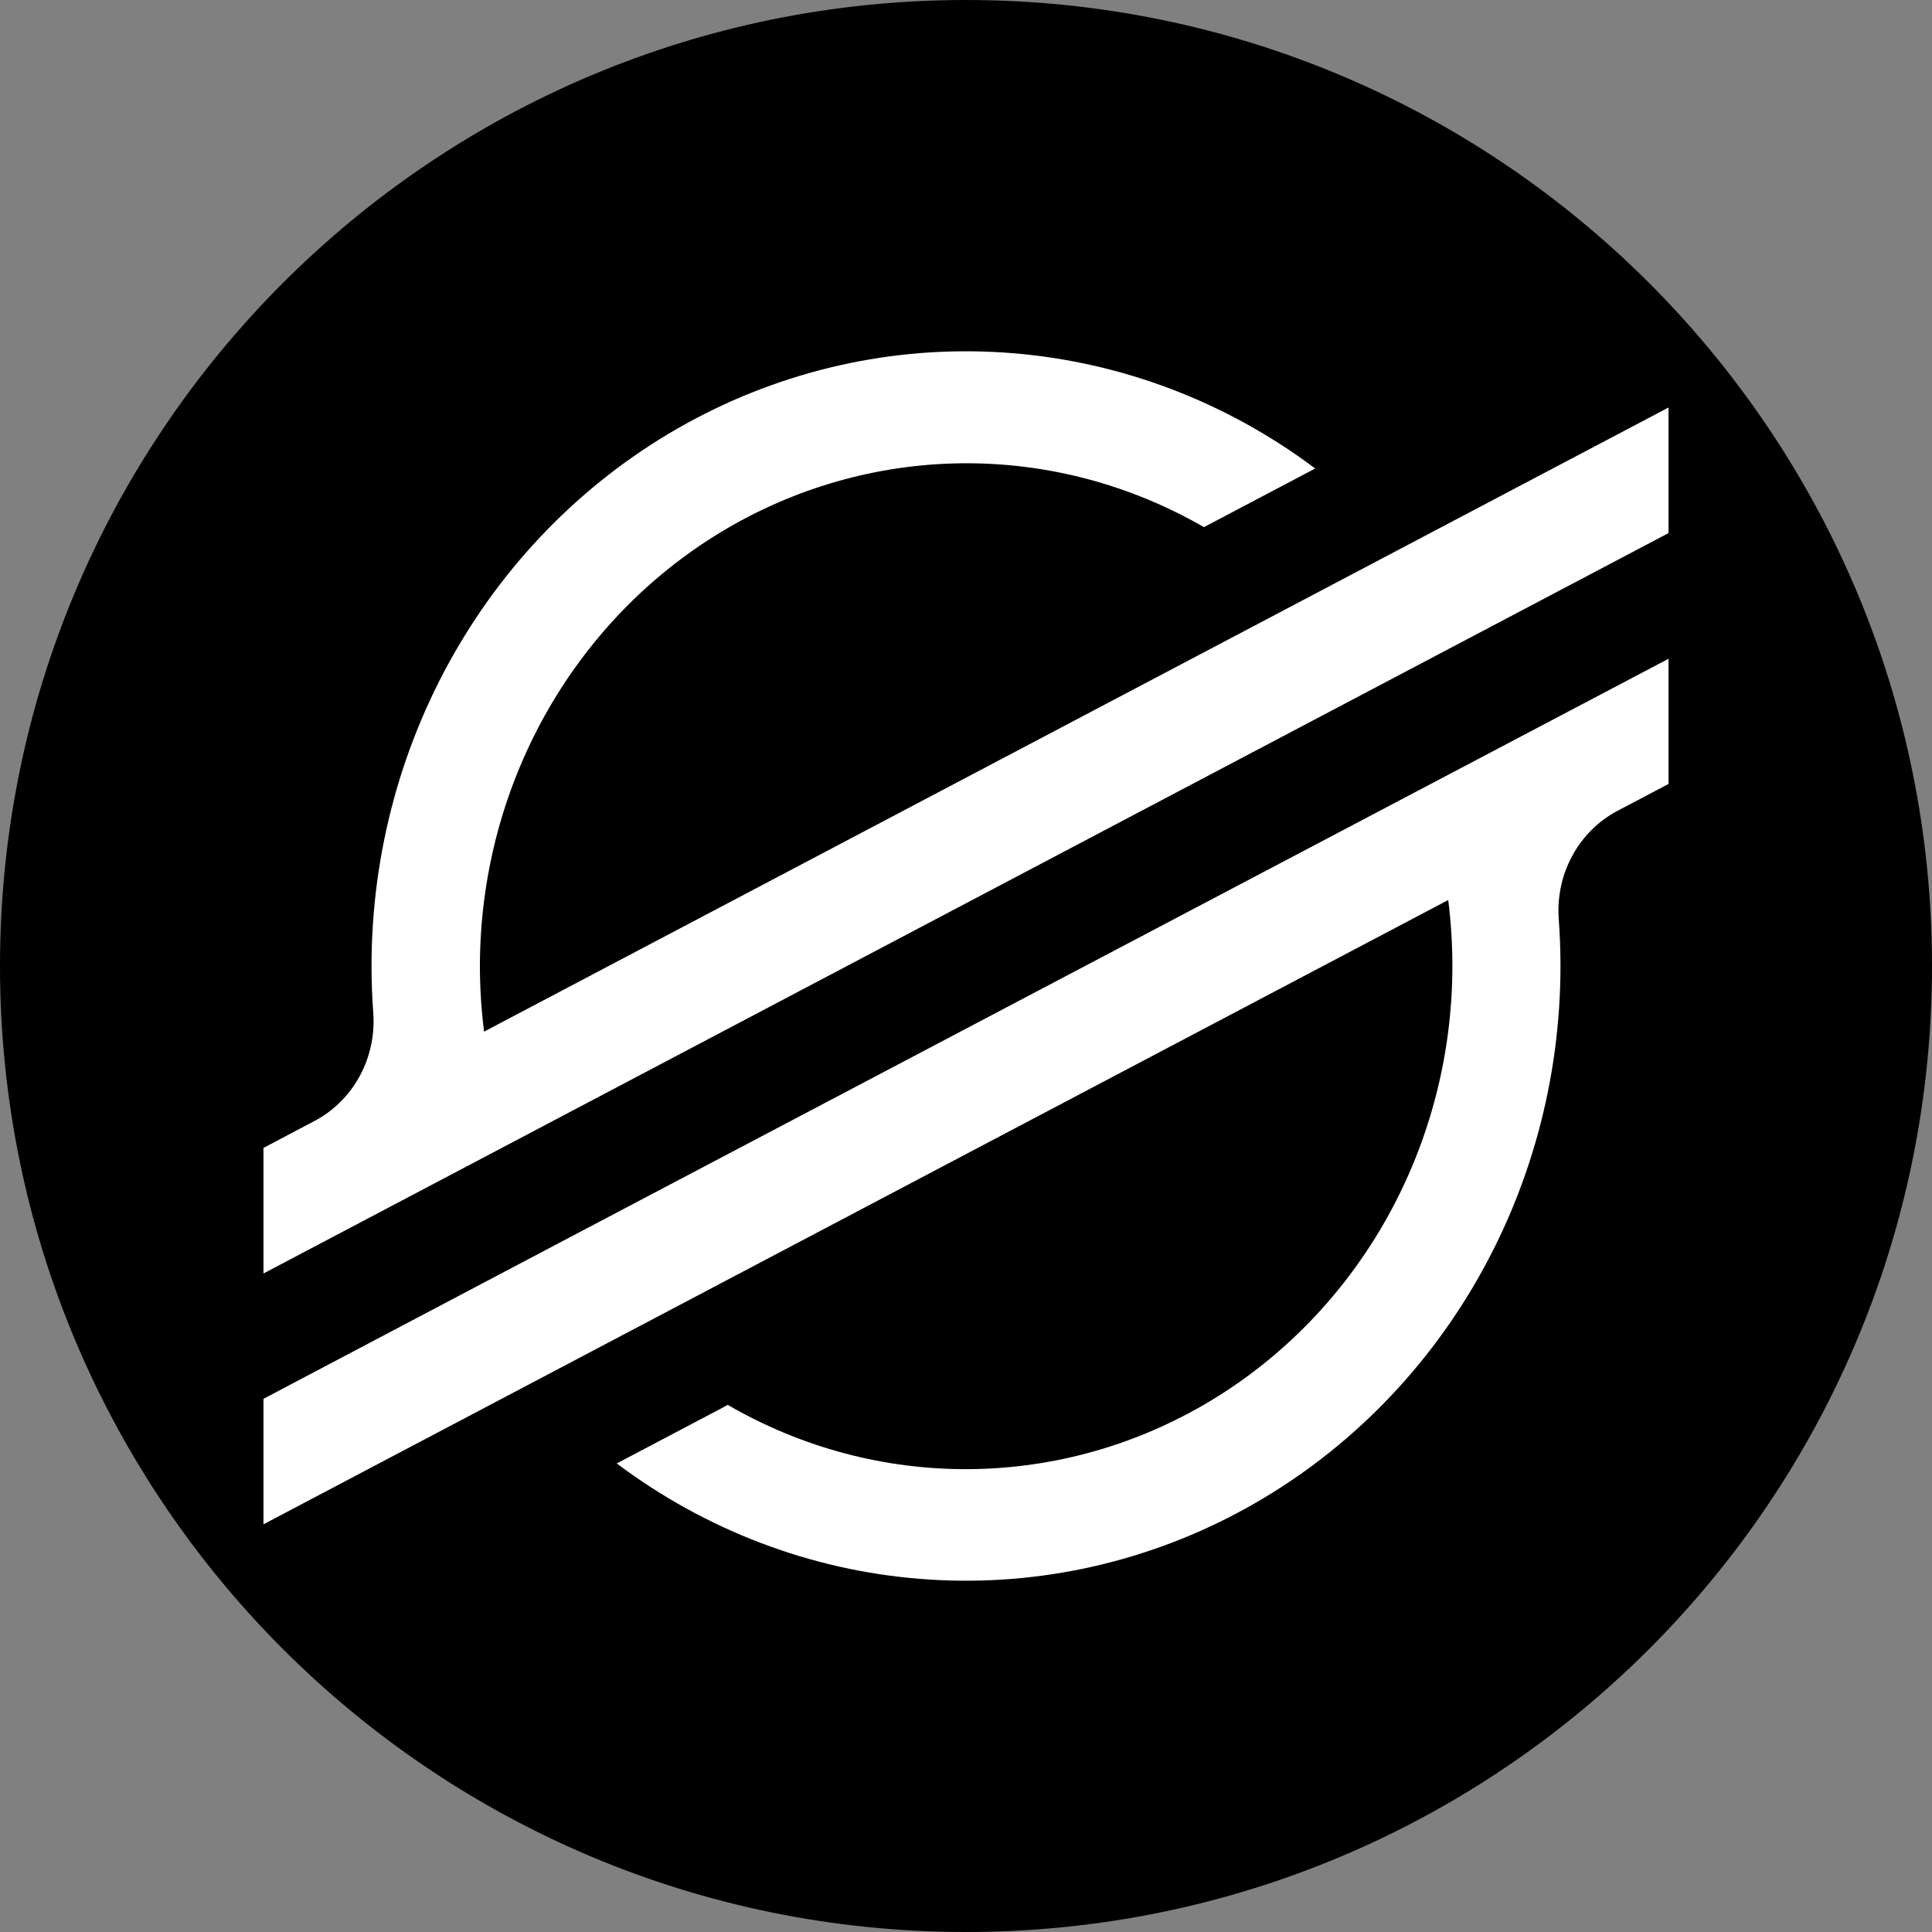
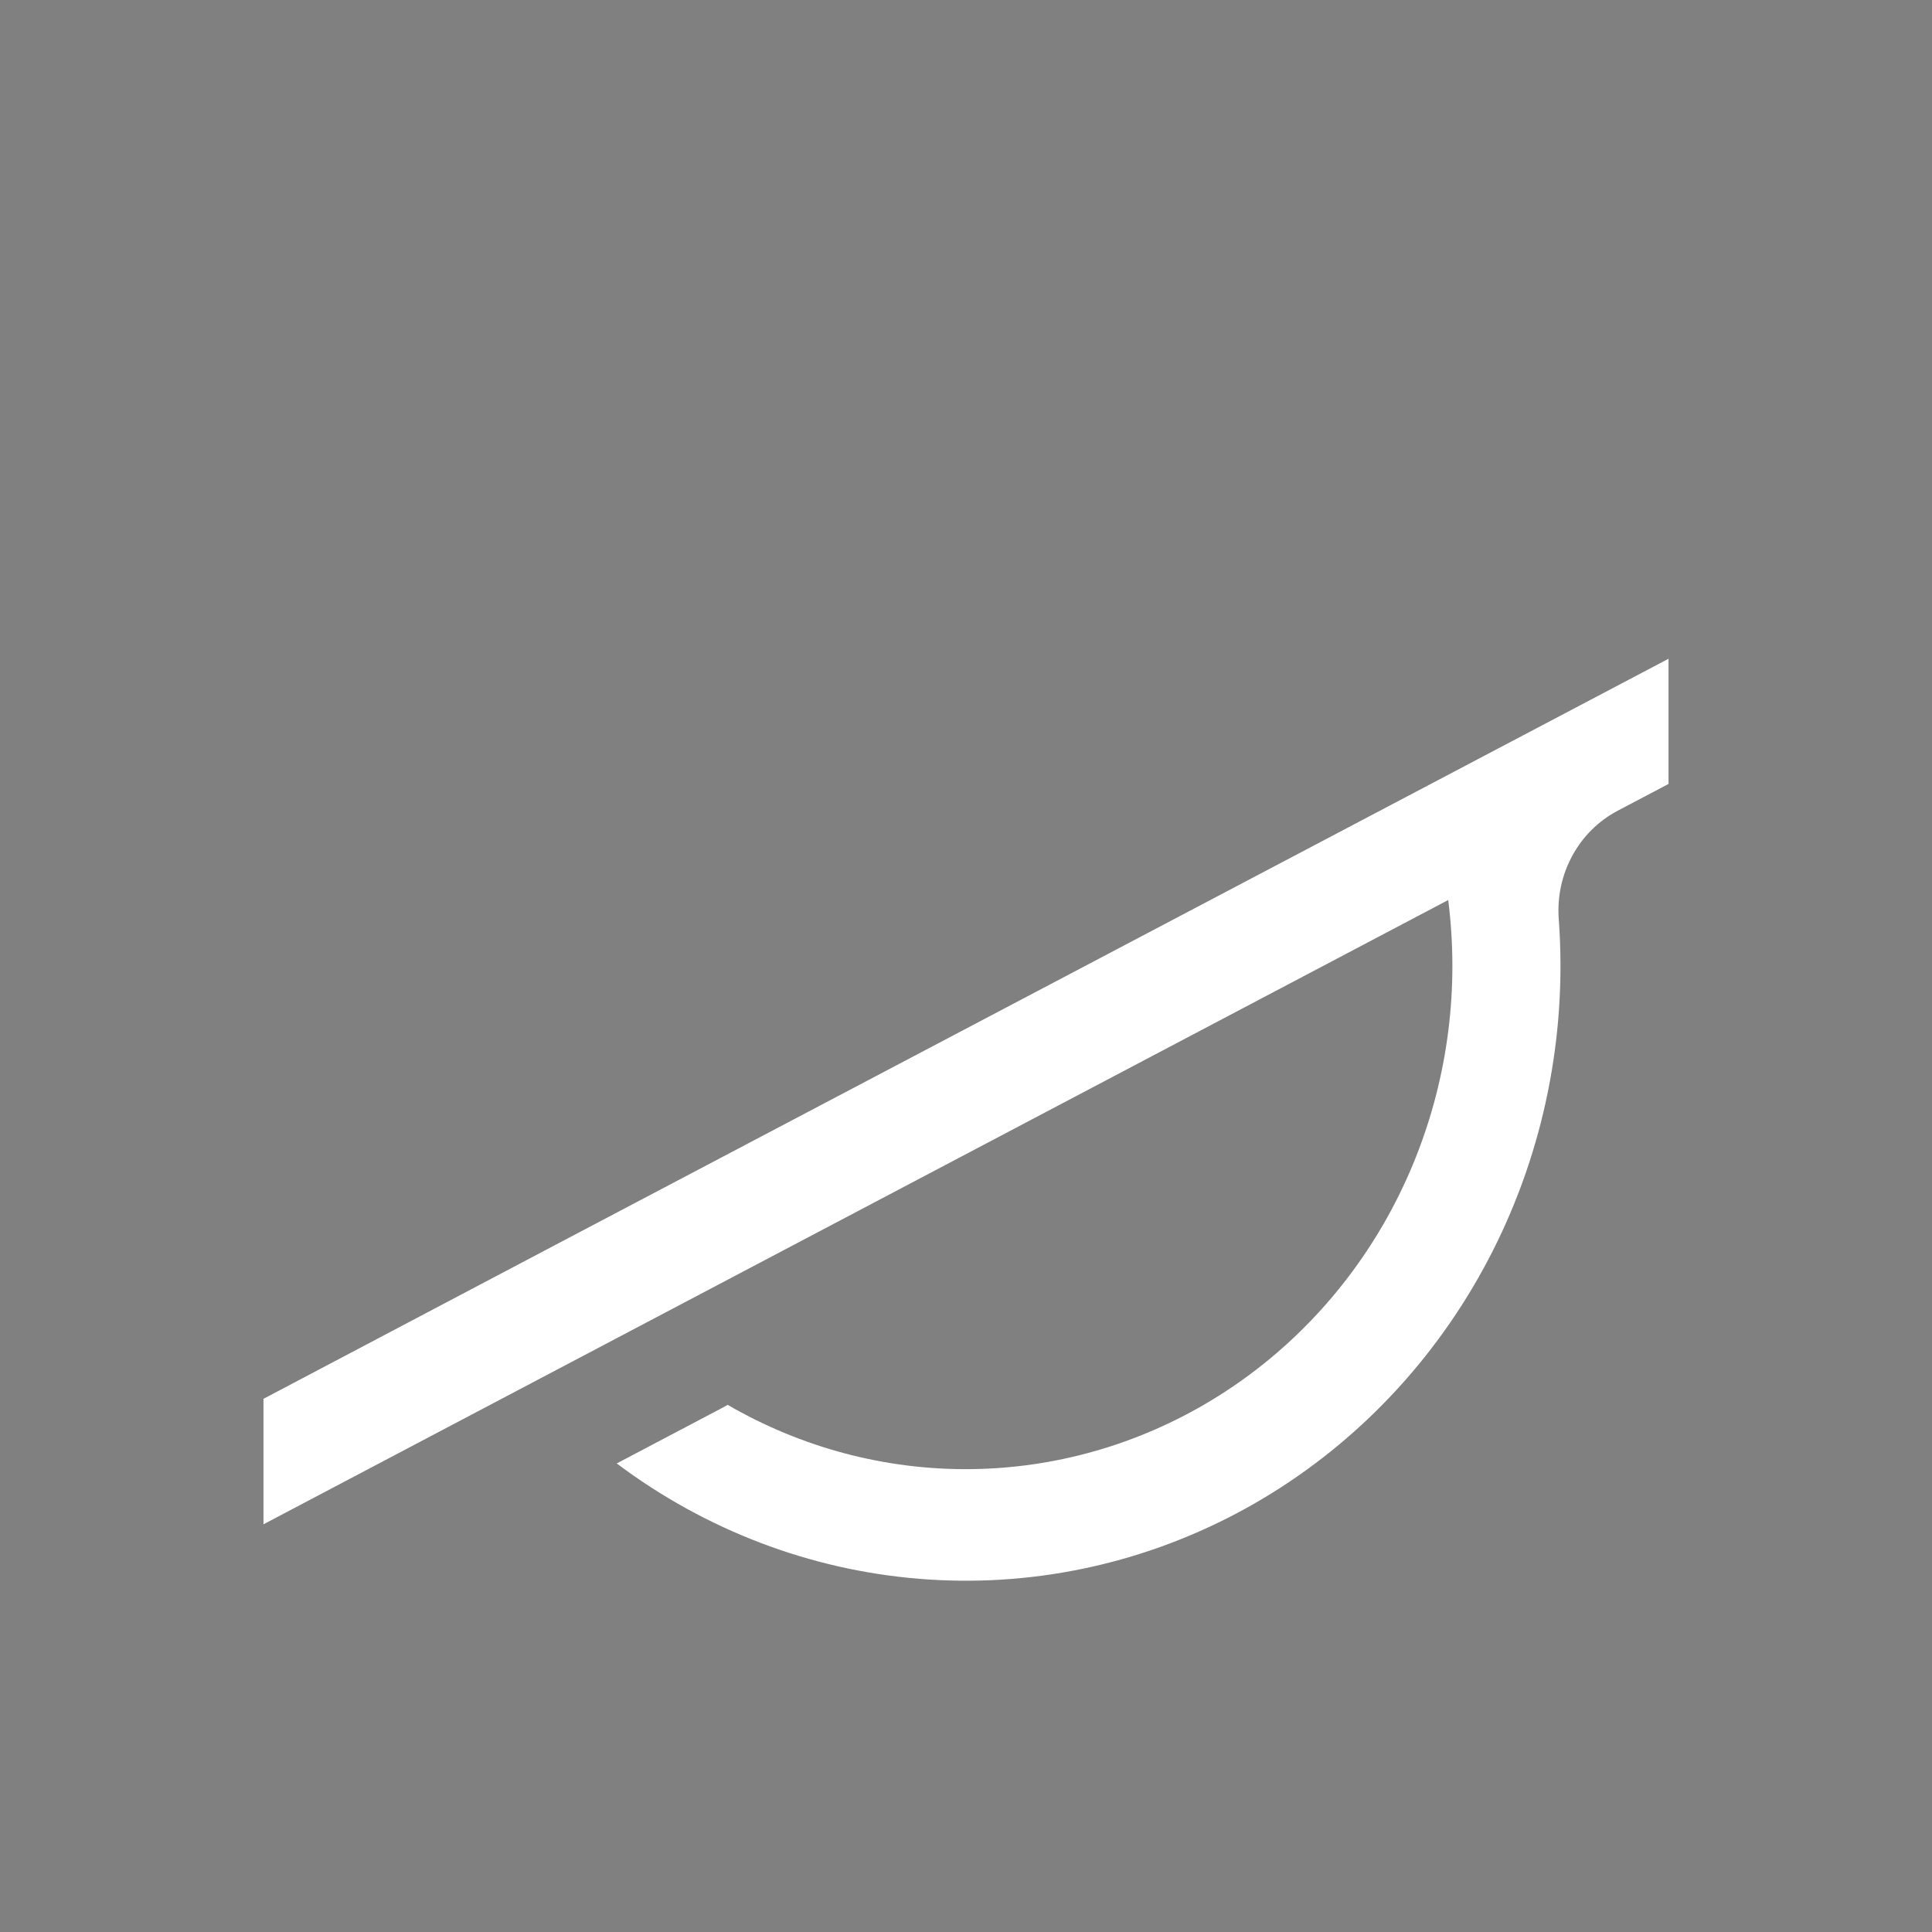
<svg xmlns="http://www.w3.org/2000/svg" width="40" height="40" viewBox="0 0 40 40" fill="none">
  <rect x="0" y="0" width="40" height="40" fill="#808080" stroke="none" />
-   <path d="M20 40C31.046 40 40 31.046 40 20C40 8.954 31.046 0 20 0C8.954 0 0 8.954 0 20C0 31.046 8.954 40 20 40Z" fill="black" />
-   <path d="M10.022 21.359C9.965 20.908 9.936 20.453 9.936 19.998C9.938 18.183 10.399 16.4 11.273 14.825C12.147 13.251 13.403 11.939 14.918 11.021C16.432 10.104 18.152 9.611 19.908 9.592C21.663 9.573 23.393 10.029 24.926 10.914L27.23 9.7C25.393 8.321 23.224 7.495 20.961 7.312C18.698 7.128 16.431 7.596 14.409 8.662C12.387 9.728 10.69 11.351 9.505 13.353C8.319 15.354 7.692 17.655 7.692 20.002C7.692 20.326 7.704 20.649 7.728 20.971C7.761 21.426 7.664 21.882 7.447 22.28C7.231 22.678 6.905 23.001 6.512 23.208L5.455 23.766V26.366L34.545 11.037V8.437L10.022 21.359Z" fill="white" />
  <path d="M34.545 13.639L11.581 25.731L5.455 28.961V31.559L29.984 18.634C30.041 19.088 30.07 19.545 30.07 20.003C30.069 21.821 29.608 23.607 28.734 25.183C27.859 26.759 26.601 28.072 25.084 28.99C23.567 29.908 21.845 30.4 20.087 30.417C18.33 30.434 16.599 29.975 15.066 29.086L14.943 29.154L12.769 30.299C14.605 31.678 16.774 32.505 19.037 32.688C21.299 32.872 23.566 32.405 25.588 31.34C27.61 30.274 29.307 28.652 30.493 26.651C31.679 24.651 32.307 22.35 32.308 20.003C32.308 19.676 32.296 19.349 32.272 19.026C32.239 18.57 32.336 18.115 32.553 17.717C32.769 17.319 33.094 16.996 33.487 16.788L34.545 16.231V13.639Z" fill="white" />
</svg>